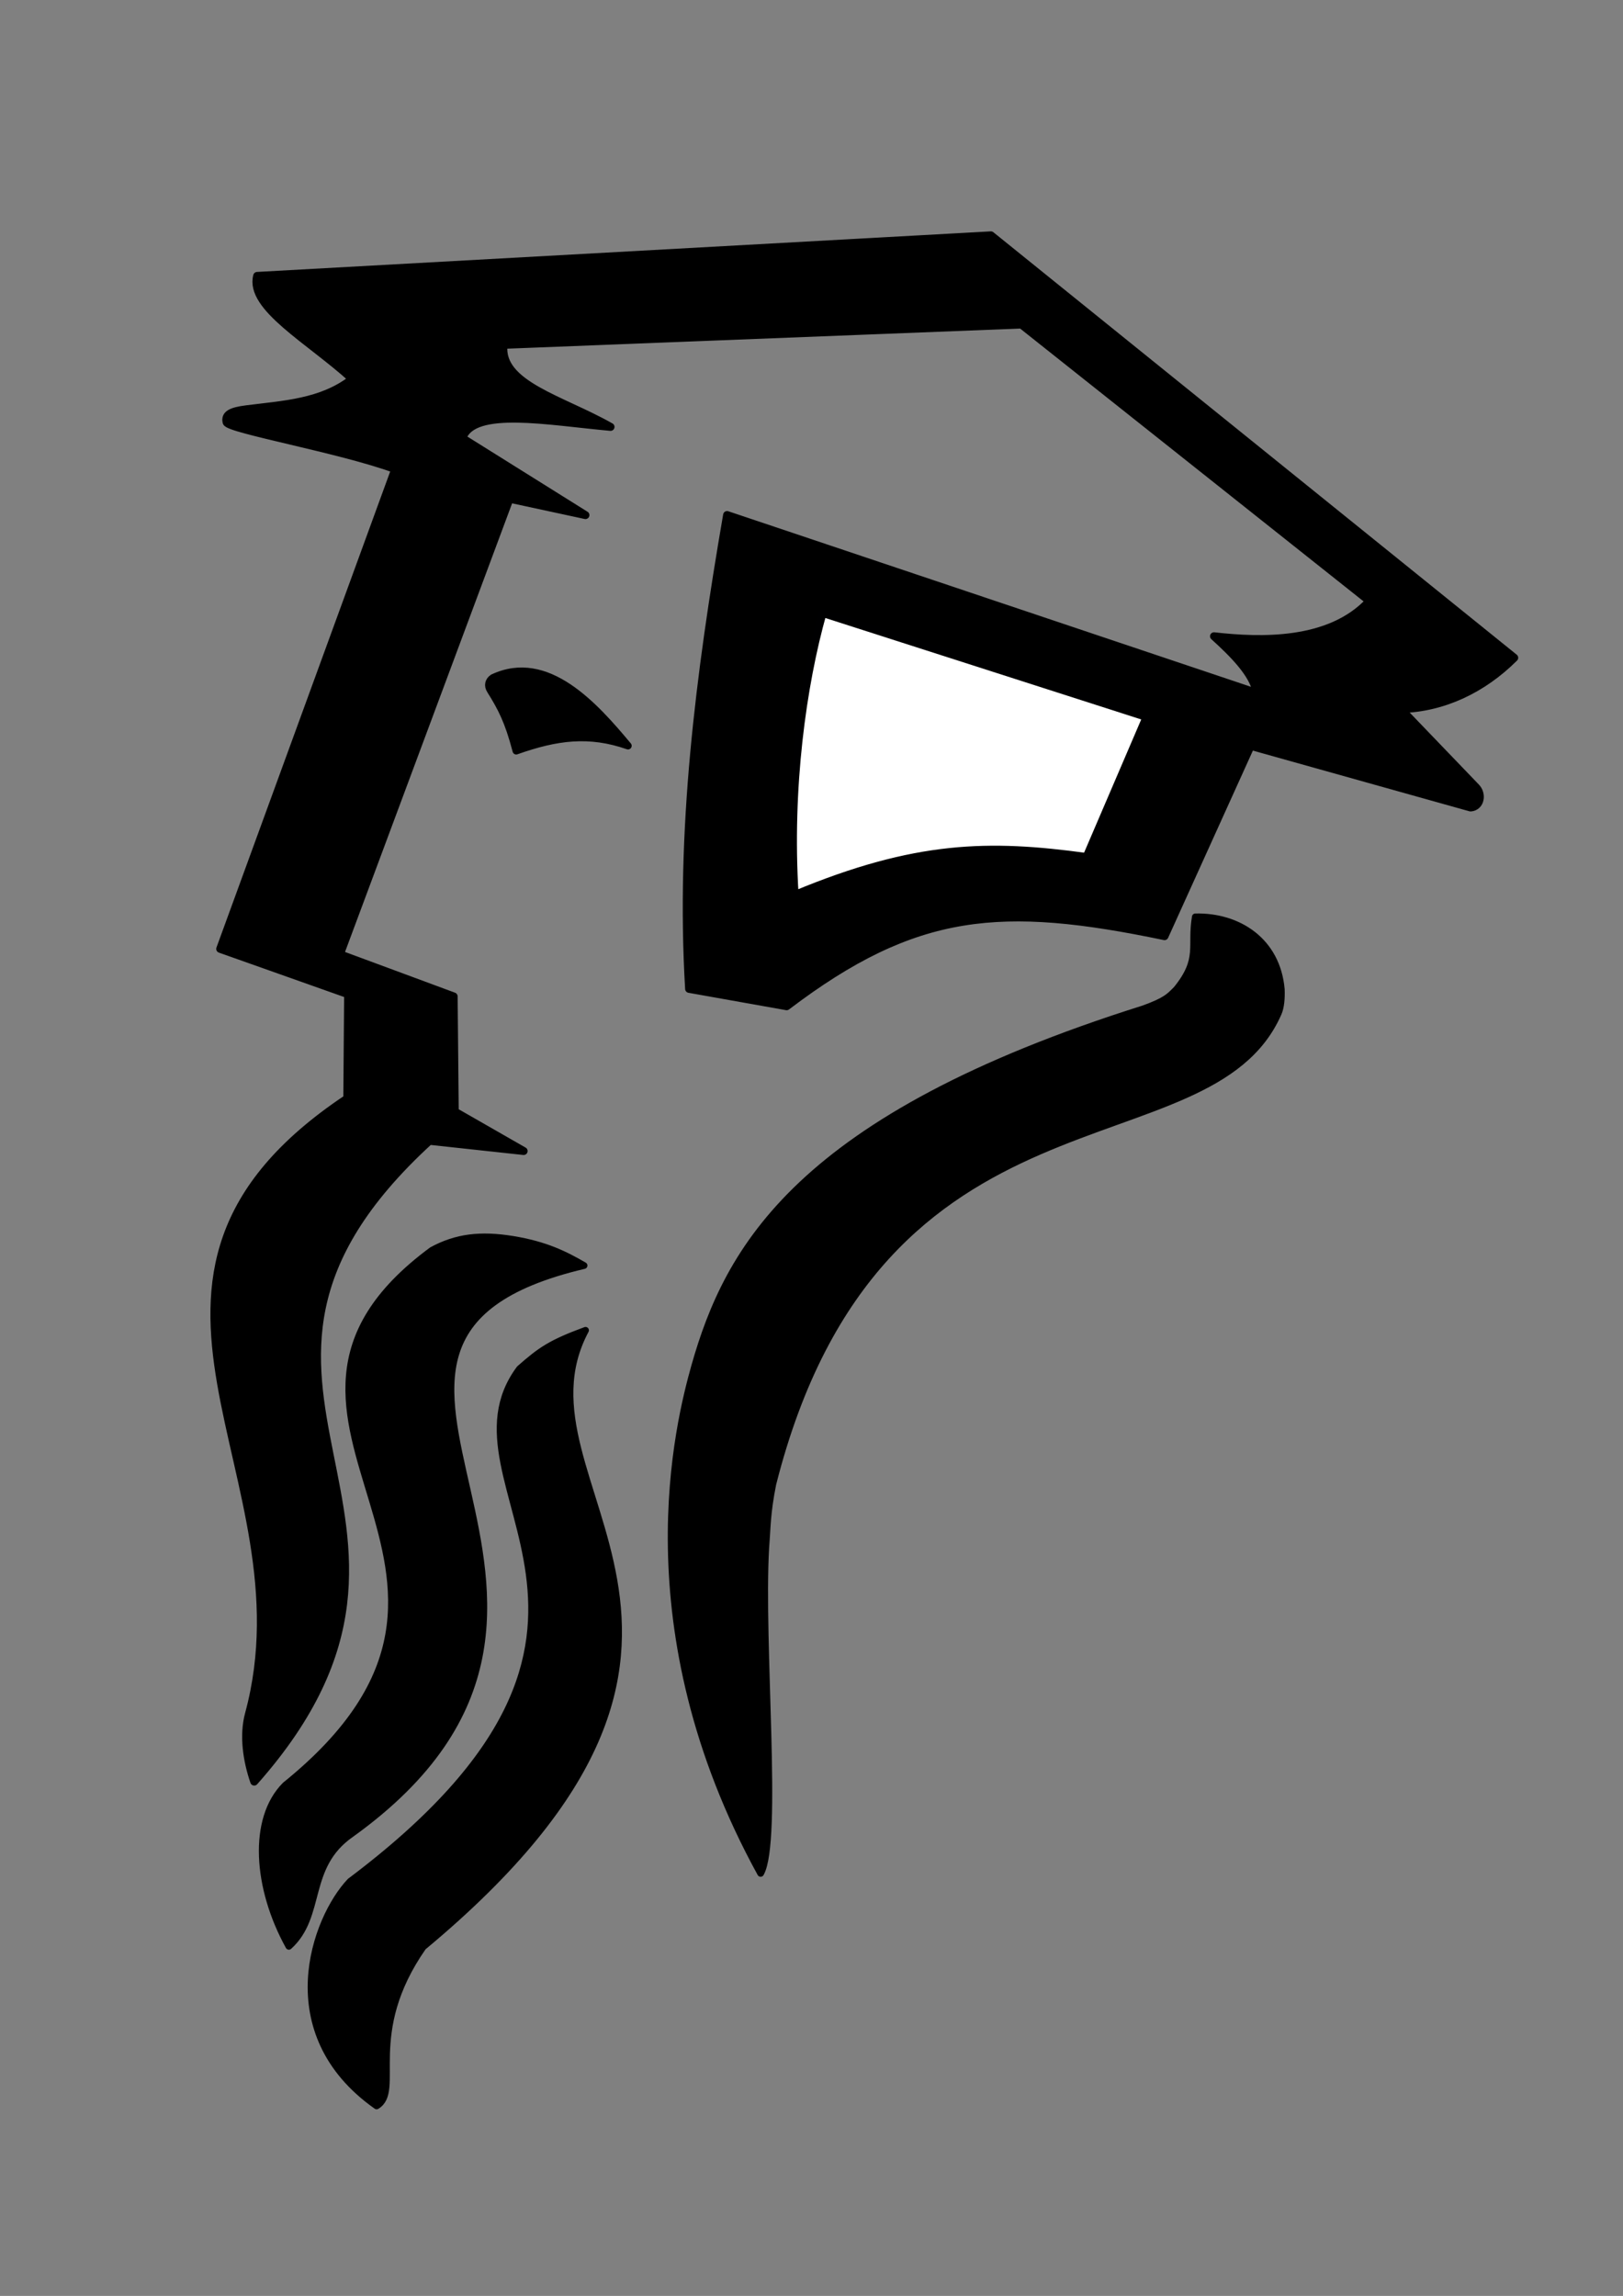
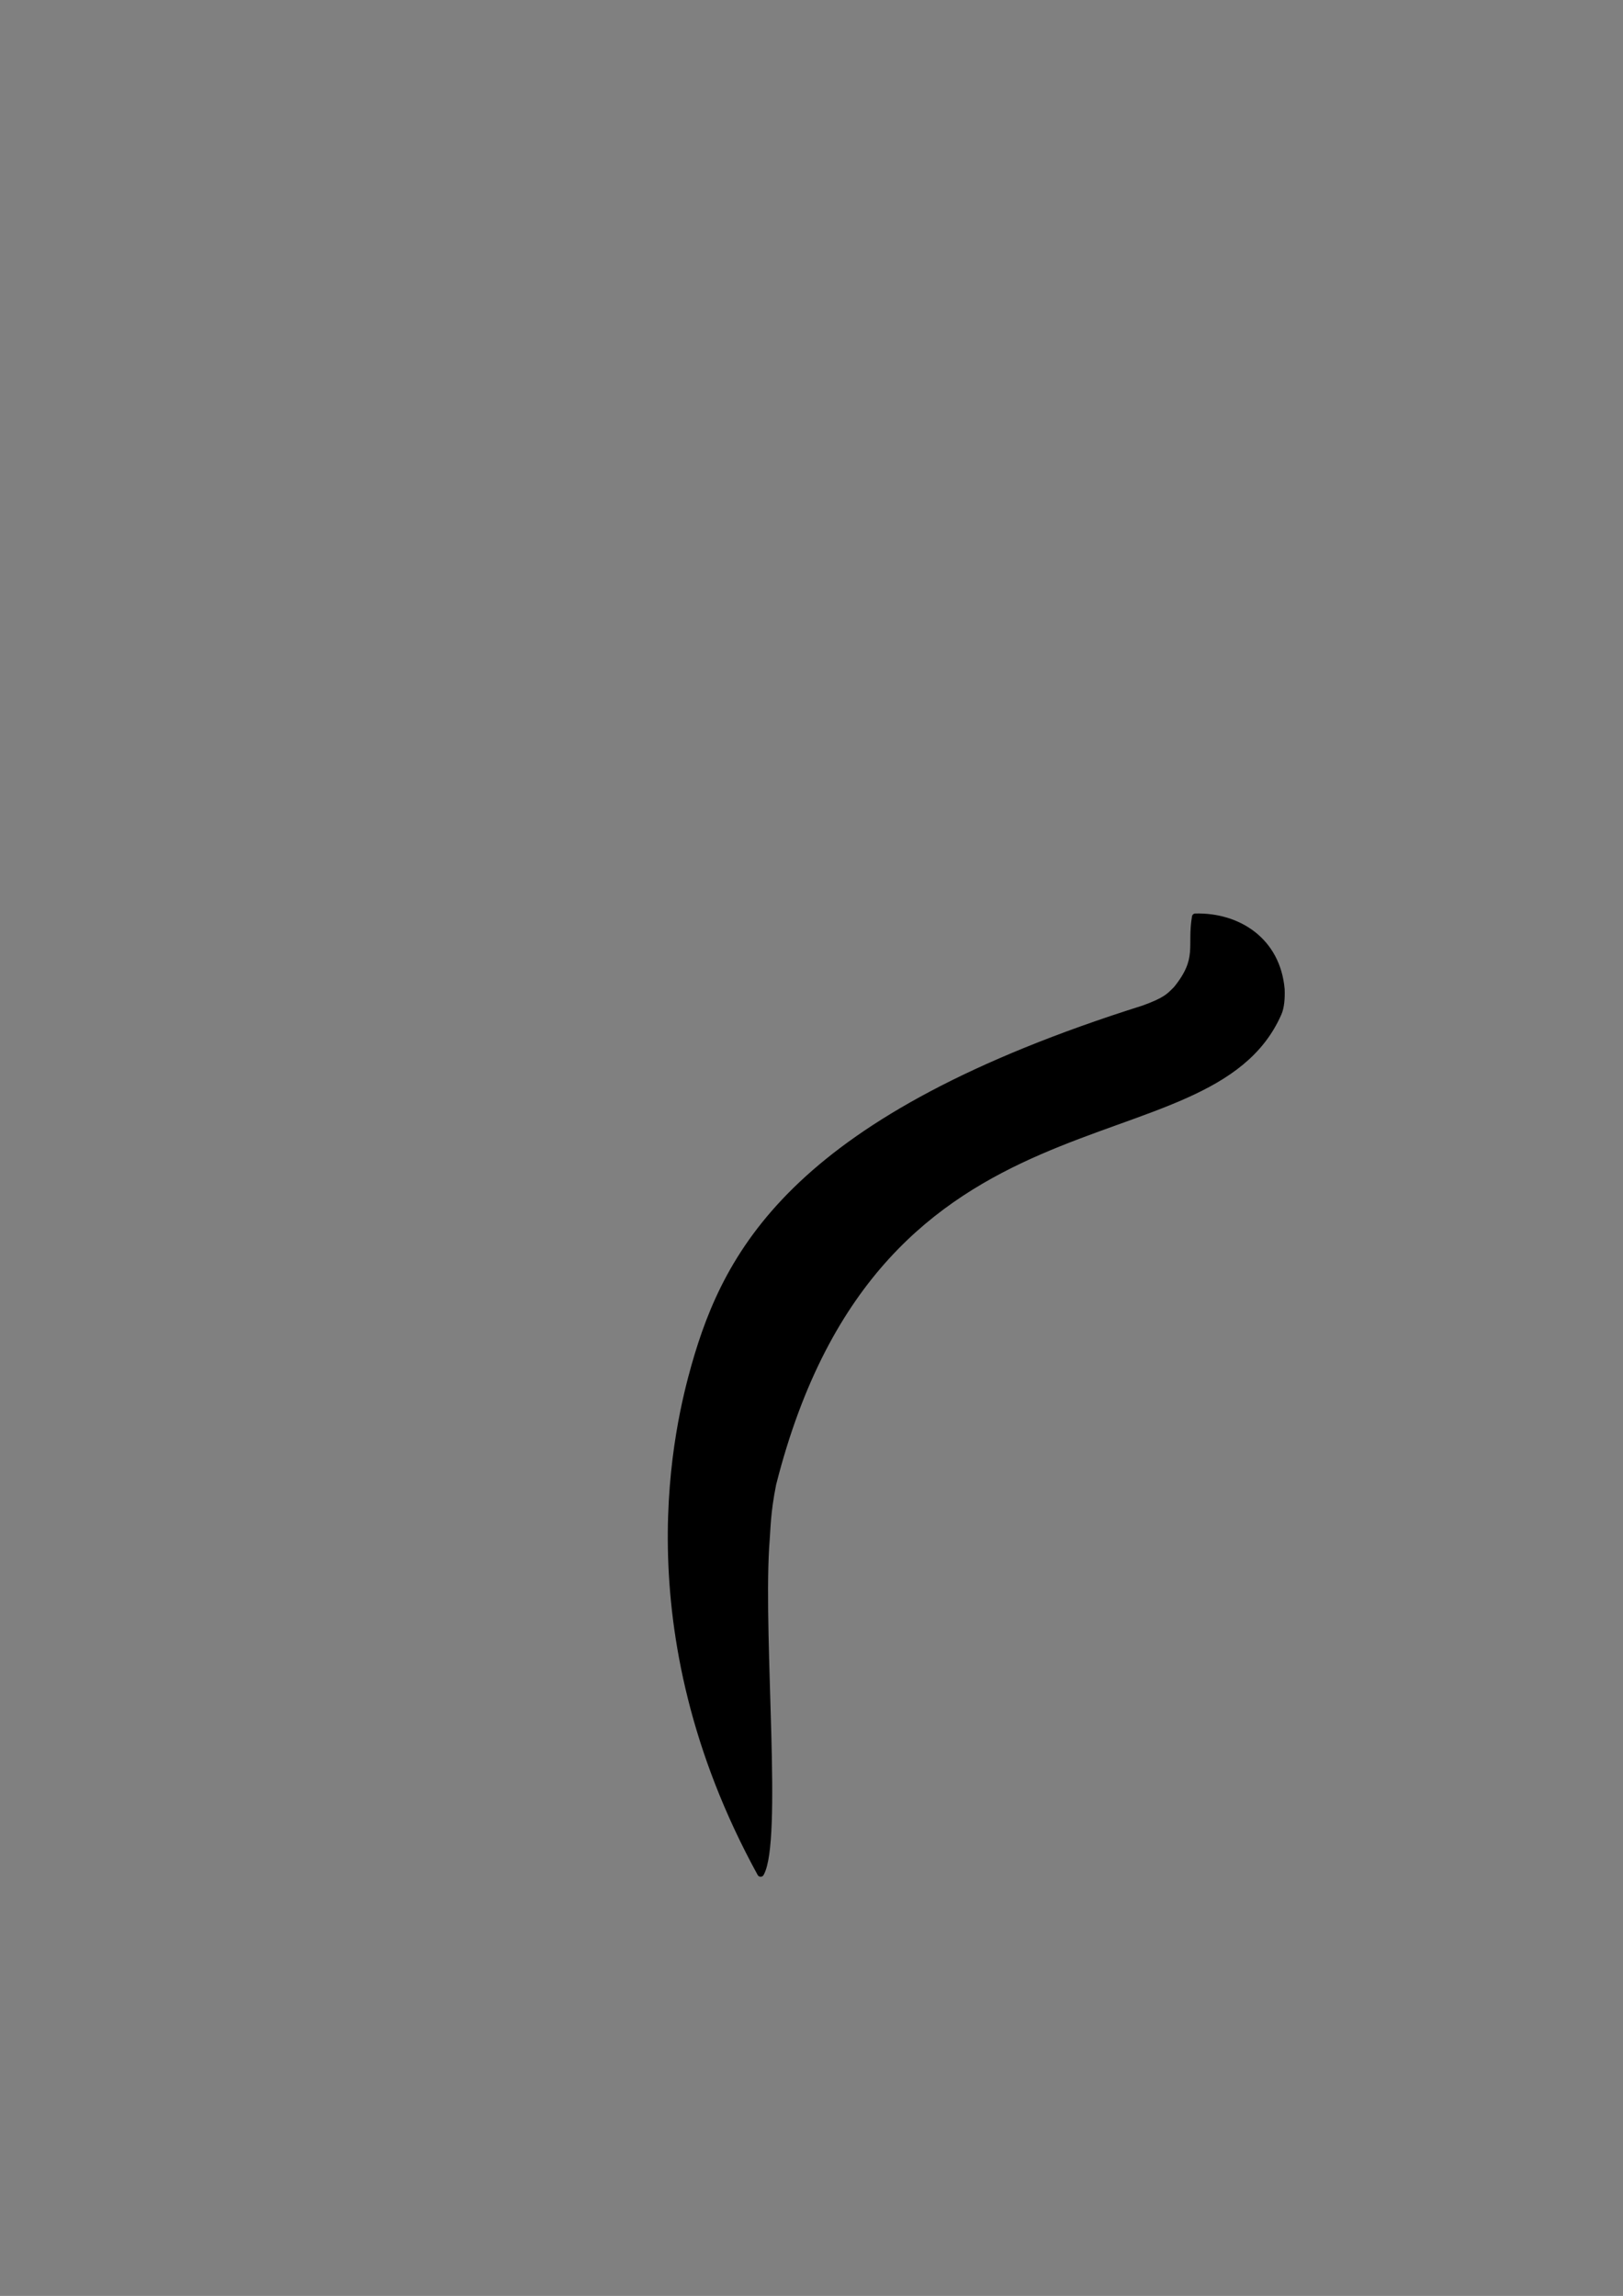
<svg xmlns="http://www.w3.org/2000/svg" id="svg3591" viewBox="0 0 744.09 1052.4">
  <rect x="0" y="0" width="744.09" height="1052.4" fill="#808080" stroke="none" />
  <g id="layer1">
    <g id="g3249" stroke-linejoin="round" stroke-linecap="square" transform="matrix(4.216 0 0 4.216 -1586.8 -1095)">
-       <path id="path3236" stroke="#000" stroke-width=".861" d="m484.13 285.31l56.91 45.93c-3.44 3.43-7.73 5.46-12.33 5.58l8.17 8.5c0.71 0.72 0.53 2.11-0.59 2.2l-23.91-6.7-9.37 20.69c-17.72-3.69-27.07-3.03-41.09 7.62l-10.61-1.89c-1.02-17.18 1.12-34.02 4.13-51.52l57.62 19.35c-0.41-2.13-2.58-4.27-4.67-6.17 5.02 0.57 12.58 0.83 16.91-3.83l-37.85-30.06-56.32 2.21c-0.47 4.32 6.34 5.91 11.64 8.92-6.71-0.6-14.94-2.19-16.11 1.22l13.38 8.37-8.25-1.78-18.45 49.53 12.37 4.58 0.12 12.52 7.49 4.29-10.25-1.11c-29.18 26.71 6.54 40.8-19.05 69.67-0.78-2.25-1.21-5.01-0.57-7.36 7.1-26.21-18.75-47.28 10.69-66.91l0.09-11.34-13.91-4.93 19.04-52.16c-5.97-2.19-18.08-4.32-18.34-5.09-0.22-0.86 0.5-1.21 2.17-1.42 4.01-0.51 8.17-0.69 11.5-3.29-4.64-4.23-11.25-7.8-10.35-11.21l79.79-4.41z" />
-       <path id="path3238" stroke="#000" stroke-width=".731" d="m439.89 397.32c-35.49 8.35 10.1 36.36-25.35 61.82-5.07 3.53-3.06 8.86-6.75 12.2-3.52-6.36-4.05-13.85-0.39-17.52 29.11-23.48-9.14-39.63 15.95-58.16 2.65-1.45 5.29-1.75 8.76-1.19 3.62 0.59 5.7 1.65 7.78 2.85z" />
-       <path id="path3240" d="m465.83 326.37l35.23 11.31-6.53 15.22c-10.58-1.45-18.55-1.37-31.74 4.13-0.73-11.63 0.83-22.83 3.04-30.66z" stroke="#000001" stroke-width=".861" fill="#fff" />
-       <path id="path3243" stroke="#000" stroke-width=".731" d="m440.05 404.36c-9.05 16.96 23.16 33.13-17.67 67.05-6.6 9.45-2.29 15.63-5.05 17.28-11.3-7.97-6.71-20.38-2.87-24.42 36.89-27.69 8.86-42.88 18.42-55.73 2.29-2.01 3.35-2.77 7.17-4.18z" />
      <path id="path3245" stroke="#000" stroke-width=".731" d="m515.71 367.29c0.04 0.99-0.05 1.96-0.32 2.57-7.58 17.39-43.42 5.66-54.97 51.2-0.64 3.2-0.59 4.67-0.77 6.9-0.61 10.52 1.43 31.96-0.56 35.45-14.67-26.73-8.86-49.12-7.17-55.16 3.61-12.69 11.16-26.98 48.82-38.85 2.39-0.87 2.77-1.3 3.58-2.12 2.68-3.31 1.49-4.63 2.04-7.87 4.68-0.11 8.89 2.62 9.35 7.88z" />
-       <path id="path3247" stroke="#000" stroke-width=".796" d="m429.98 333.42c5.9-2.78 11.07 3.06 14.69 7.39-4.22-1.47-7.76-1.01-12.16 0.55-0.86-3.27-1.61-4.67-2.8-6.58-0.34-0.52-0.2-1.05 0.27-1.36z" />
    </g>
  </g>
</svg>